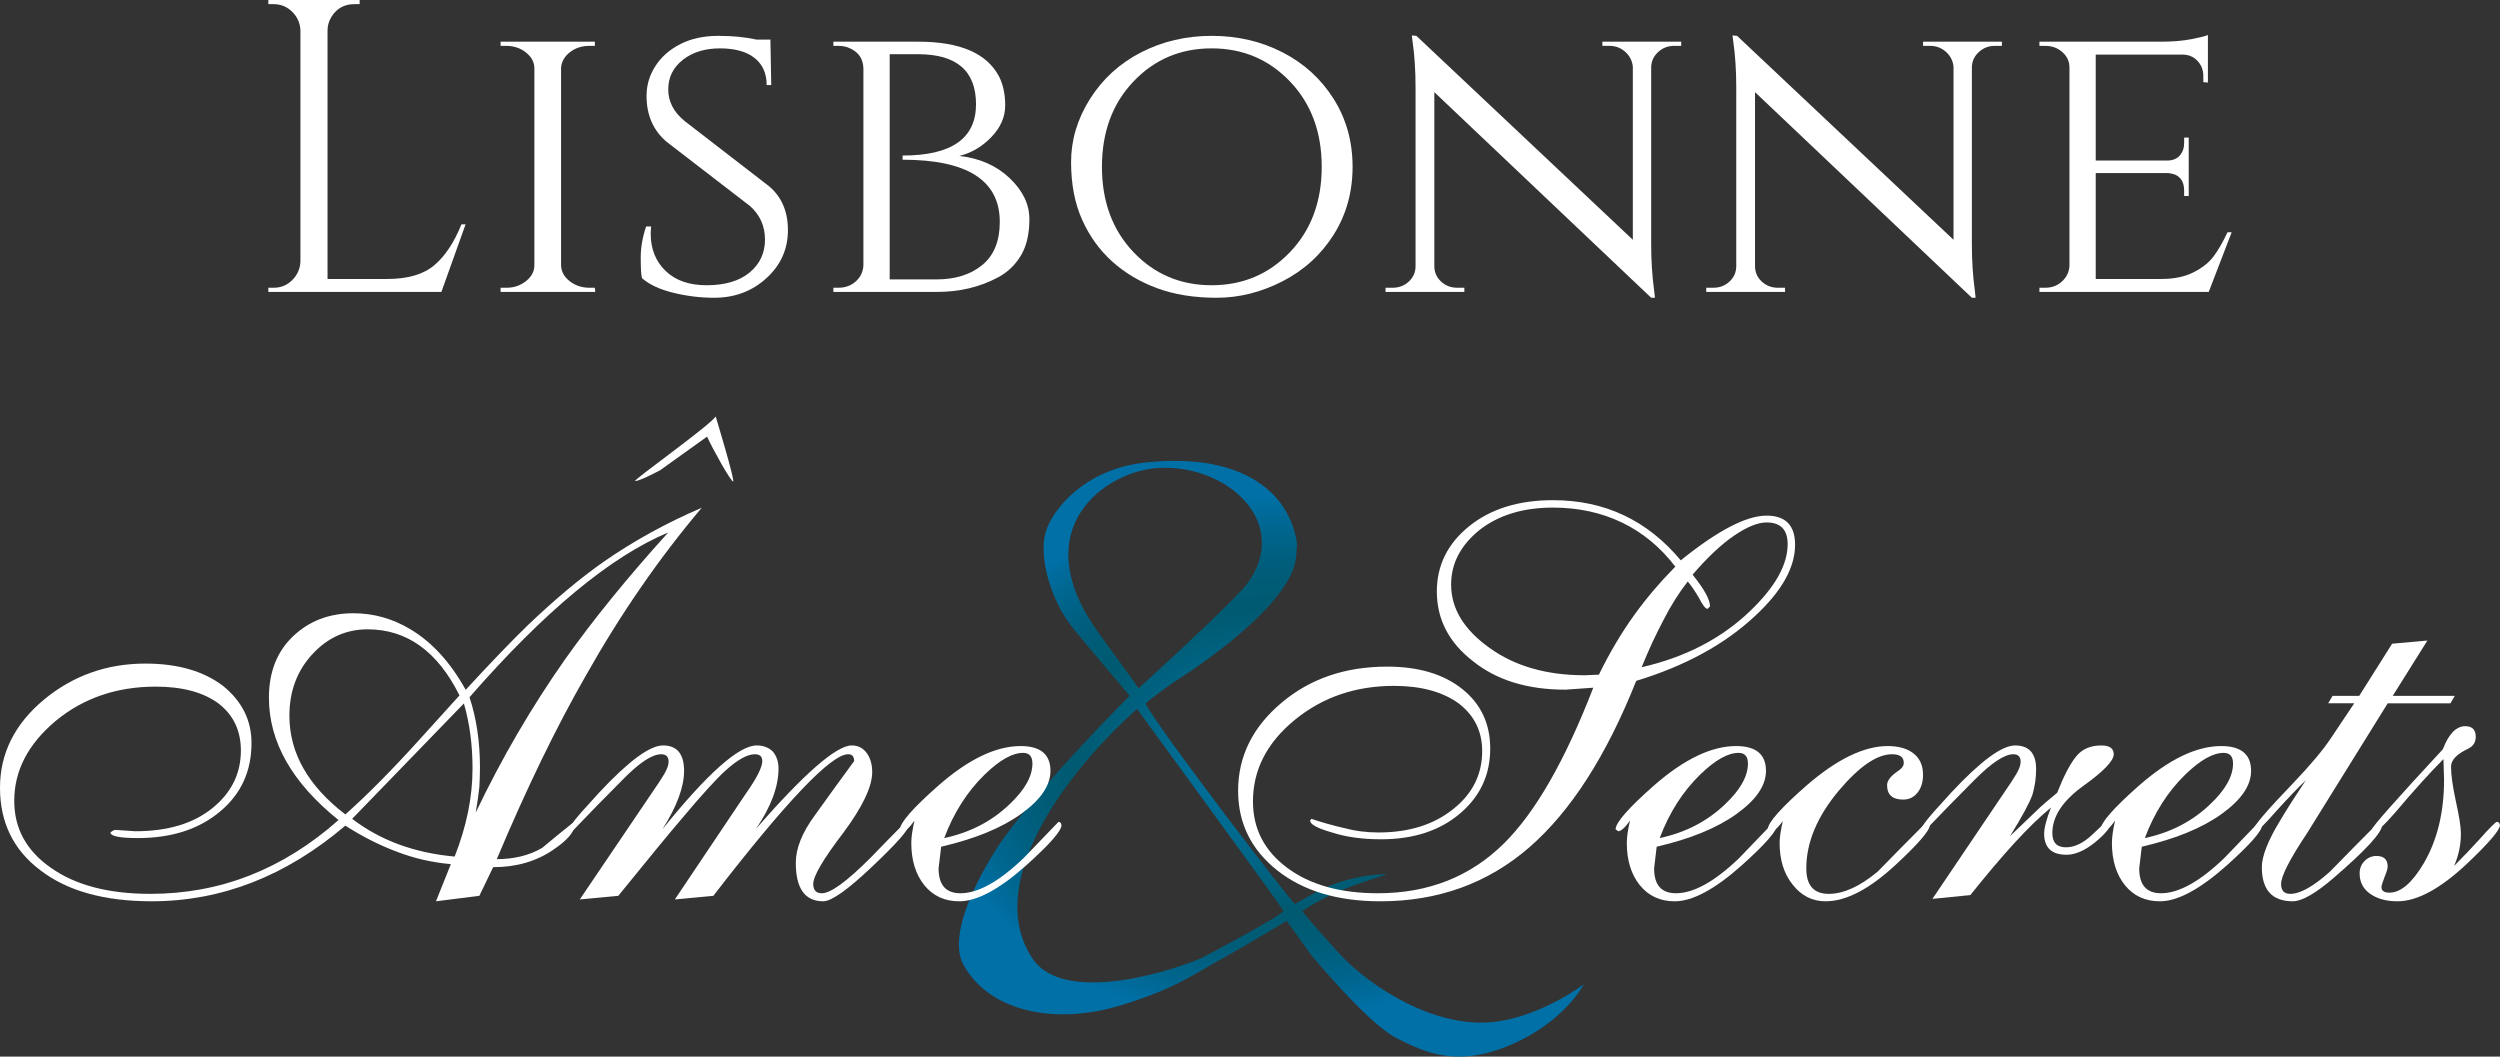
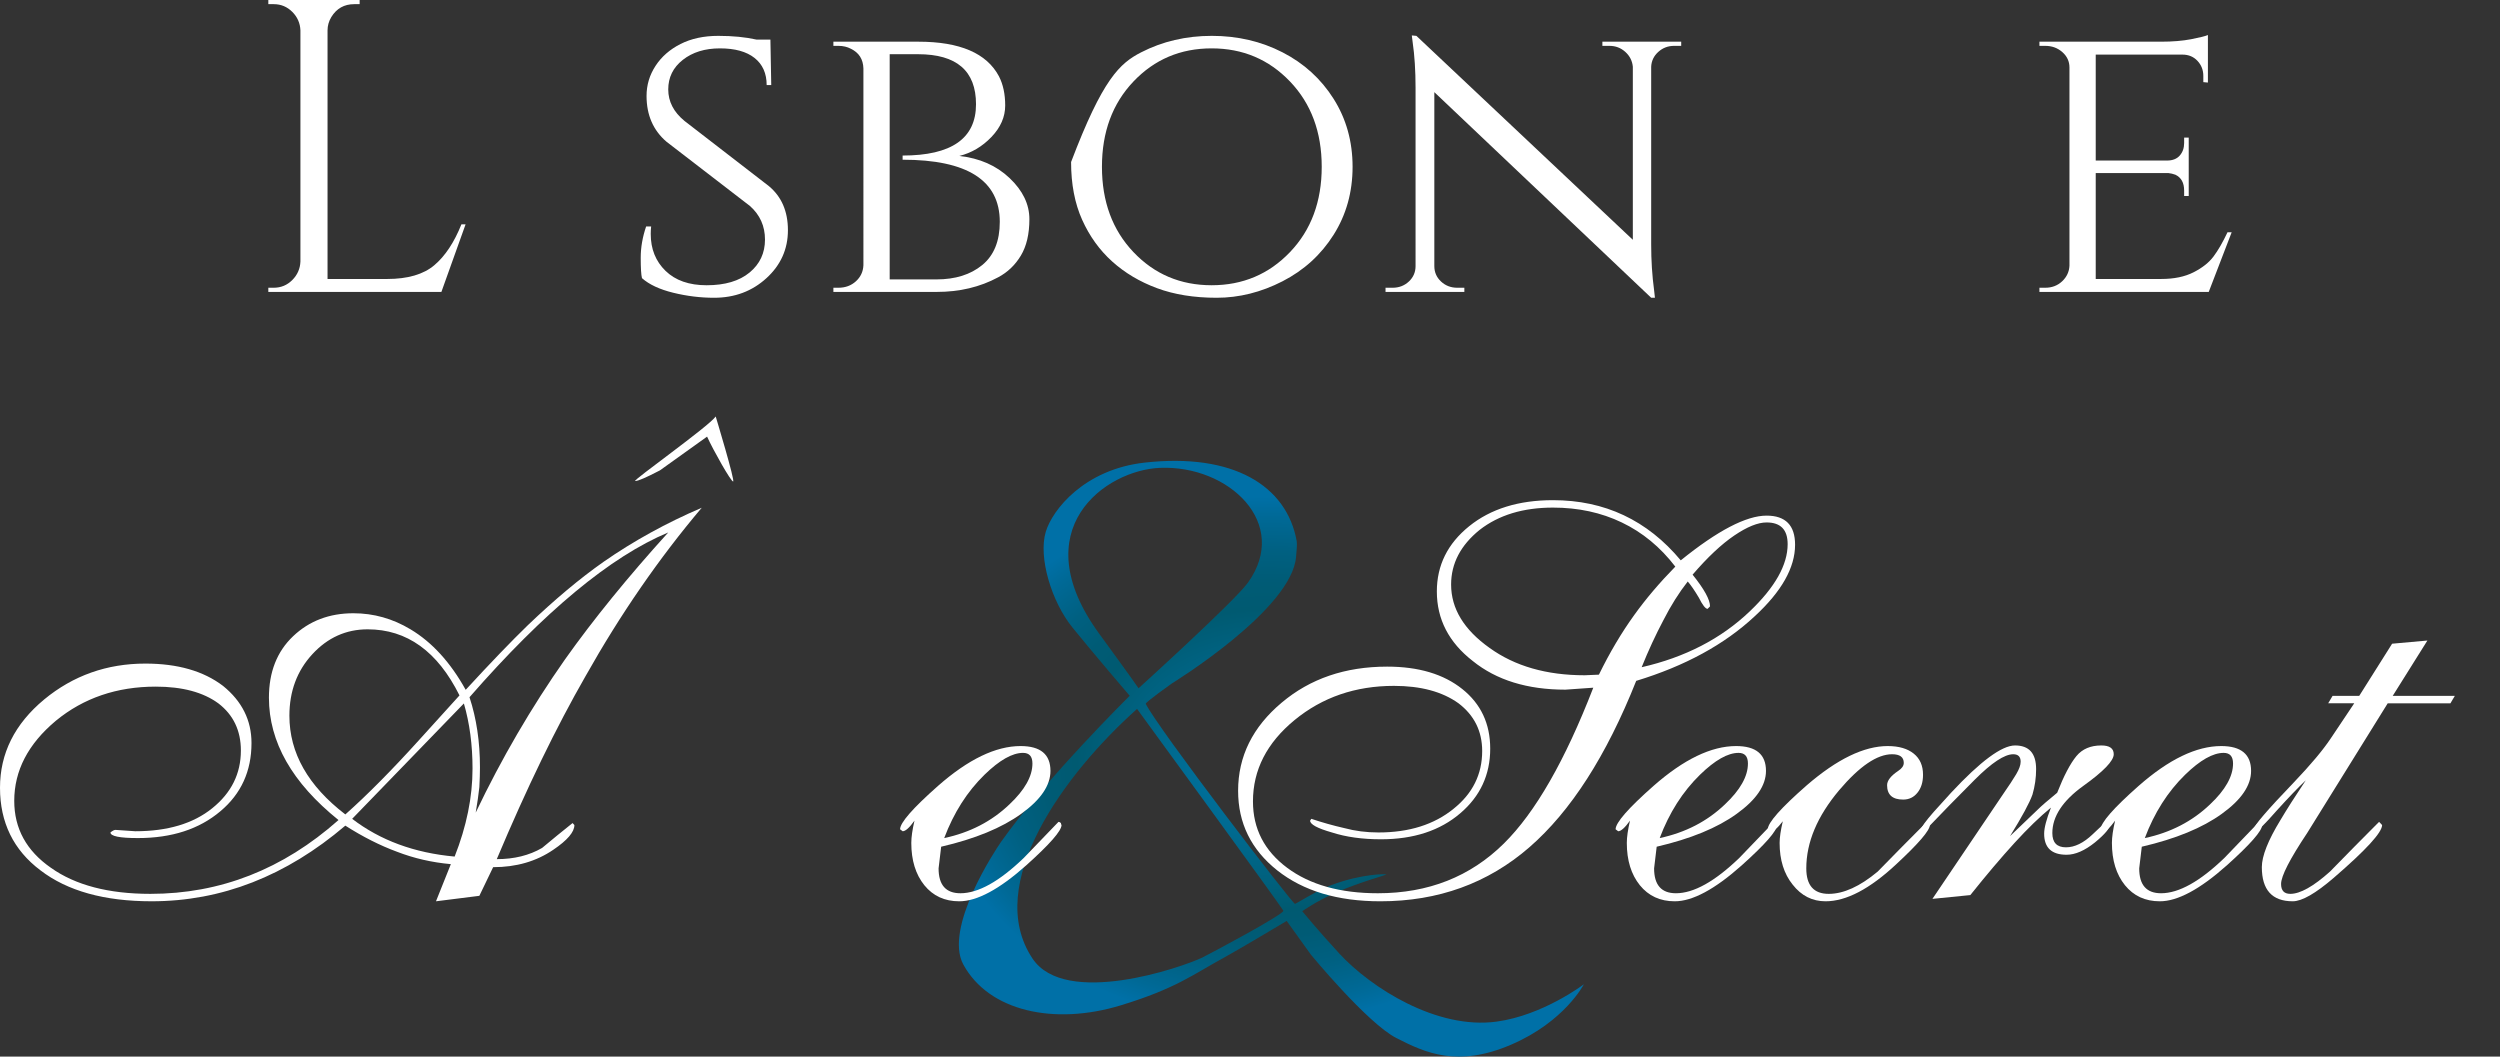
<svg xmlns="http://www.w3.org/2000/svg" version="1.1" id="Warstwa_1" x="0px" y="0px" width="1027.36px" height="434.21px" viewBox="0 0 1027.36 434.21" enable-background="new 0 0 1027.36 434.21" xml:space="preserve">
  <rect x="0" y="0" width="1027.36" height="434.21" fill="#333333" stroke="none" />
  <g>
    <g>
      <path fill="#FFFFFF" d="M112.49,118.246c2.971,0,5.512-1.057,7.627-3.172c2.111-2.109,3.227-4.651,3.342-7.625V12.508    c-0.115-2.97-1.23-5.514-3.342-7.627c-2.115-2.111-4.657-3.172-7.627-3.172h-2.227v-1.715h37.53v1.715h-2.228    c-4.113,0-7.257,1.773-9.425,5.314c-1.029,1.714-1.543,3.541-1.543,5.484v102.139h24.507c8.454,0,14.91-1.886,19.367-5.652    c4.455-3.773,8.167-9.368,11.139-16.797h1.713l-9.938,27.764h-71.121v-1.715H112.49z" />
-       <path fill="#FFFFFF" d="M208.117,118.246c3.085,0,5.77-0.912,8.056-2.742c2.285-1.825,3.428-3.997,3.428-6.51V28.104    c0-2.515-1.143-4.684-3.428-6.515c-2.286-1.827-5.029-2.743-8.226-2.743h-2.229v-1.713h38.73v1.713h-2.227    c-3.085,0-5.742,0.858-7.97,2.573c-2.227,1.714-3.456,3.828-3.684,6.341v81.402c0.112,2.517,1.312,4.656,3.598,6.43    c2.284,1.771,4.971,2.654,8.056,2.654h2.227l0.172,1.715h-38.902v-1.715H208.117z" />
      <path fill="#FFFFFF" d="M263.817,114.306c-0.344-1.371-0.516-4.171-0.516-8.398s0.742-8.509,2.228-12.854h2.057    c-0.116,1.028-0.171,2.059-0.171,3.087c0,6.171,2.026,11.221,6.083,15.168c4.054,3.938,9.683,5.912,16.881,5.912    c7.541,0,13.423-1.739,17.652-5.226c4.225-3.486,6.341-8.001,6.341-13.541c0-5.543-2.057-10.139-6.17-13.796l-34.275-26.393    c-5.485-4.683-8.227-10.97-8.227-18.851c0-4.459,1.227-8.569,3.685-12.343c2.455-3.767,5.882-6.768,10.282-8.994    c4.397-2.228,9.568-3.341,15.51-3.341c5.939,0,11.196,0.511,15.766,1.541h5.657l0.342,18.678h-1.884    c0-4.797-1.658-8.51-4.971-11.139c-3.314-2.624-8.054-3.941-14.223-3.941c-6.171,0-11.256,1.572-15.253,4.715    c-4.001,3.141-5.998,7.195-5.998,12.167c0,4.971,2.227,9.282,6.683,12.94l34.618,26.736c5.254,4.34,7.884,10.395,7.884,18.163    s-2.943,14.34-8.827,19.709c-5.887,5.372-13.055,8.056-21.508,8.056c-5.599,0-11.198-0.687-16.794-2.061    C271.068,118.933,266.785,116.936,263.817,114.306z" />
      <path fill="#FFFFFF" d="M410.512,31.356c1.712,3.319,2.569,7.315,2.569,11.998c0,4.689-1.884,8.997-5.654,12.938    c-3.77,3.946-8.169,6.542-13.197,7.8c8.338,0.914,15.224,3.941,20.652,9.082c5.424,5.143,8.14,10.771,8.14,16.882    c0,6.112-1.173,11.11-3.513,14.995c-2.343,3.886-5.458,6.854-9.341,8.91c-7.428,4.002-15.825,6-25.19,6h-42.502v-1.715h2.056    c2.854,0,5.254-0.883,7.198-2.654c1.942-1.773,2.969-3.972,3.084-6.598V28.104c-0.115-3.771-1.829-6.453-5.14-8.058    c-1.486-0.796-3.2-1.2-5.142-1.2h-2.056v-1.713h34.959C394.458,17.133,405.481,21.877,410.512,31.356z M410.855,91.168    c0-17.022-13.312-25.536-39.932-25.536v-1.711c20.108,0,30.163-7.028,30.163-21.079c0-13.713-7.943-20.565-23.822-20.565H365.61    v92.544h19.195c7.77,0,14.054-1.971,18.853-5.914C408.455,104.965,410.855,99.053,410.855,91.168z" />
-       <path fill="#FFFFFF" d="M468.948,21.505c8.797-4.515,18.479-6.769,29.047-6.769c10.568,0,20.25,2.254,29.048,6.769    c8.798,4.512,15.795,10.883,20.995,19.107c5.197,8.227,7.797,17.54,7.797,27.934c0,10.401-2.601,19.708-7.797,27.937    c-5.2,8.227-12.197,14.597-20.995,19.109c-8.799,4.512-17.822,6.77-27.076,6.77s-17.425-1.315-24.507-3.944    c-7.085-2.626-13.225-6.281-18.423-10.968c-5.2-4.685-9.312-10.395-12.339-17.136c-3.029-6.742-4.542-14.653-4.542-23.734    c0-9.088,2.597-17.74,7.798-25.967C453.152,32.388,460.149,26.017,468.948,21.505z M465.777,103.594    c8.626,9.084,19.337,13.626,32.134,13.626c12.795,0,23.534-4.542,32.218-13.626c8.681-9.085,13.025-20.766,13.025-35.048    c0-14.279-4.344-25.962-13.025-35.045c-8.684-9.085-19.423-13.626-32.218-13.626c-12.797,0-23.508,4.541-32.134,13.626    c-8.627,9.083-12.938,20.766-12.938,35.045C452.839,82.828,457.15,94.509,465.777,103.594z" />
+       <path fill="#FFFFFF" d="M468.948,21.505c8.797-4.515,18.479-6.769,29.047-6.769c10.568,0,20.25,2.254,29.048,6.769    c8.798,4.512,15.795,10.883,20.995,19.107c5.197,8.227,7.797,17.54,7.797,27.934c0,10.401-2.601,19.708-7.797,27.937    c-5.2,8.227-12.197,14.597-20.995,19.109c-8.799,4.512-17.822,6.77-27.076,6.77s-17.425-1.315-24.507-3.944    c-7.085-2.626-13.225-6.281-18.423-10.968c-5.2-4.685-9.312-10.395-12.339-17.136c-3.029-6.742-4.542-14.653-4.542-23.734    C453.152,32.388,460.149,26.017,468.948,21.505z M465.777,103.594    c8.626,9.084,19.337,13.626,32.134,13.626c12.795,0,23.534-4.542,32.218-13.626c8.681-9.085,13.025-20.766,13.025-35.048    c0-14.279-4.344-25.962-13.025-35.045c-8.684-9.085-19.423-13.626-32.218-13.626c-12.797,0-23.508,4.541-32.134,13.626    c-8.627,9.083-12.938,20.766-12.938,35.045C452.839,82.828,457.15,94.509,465.777,103.594z" />
      <path fill="#FFFFFF" d="M687.968,18.846c-2.513,0-4.686,0.83-6.511,2.486c-1.829,1.656-2.802,3.686-2.915,6.083v73.007    c0,6.629,0.399,12.913,1.2,18.853l0.343,3.087h-1.543l-89.115-84.492v71.467c0,2.515,0.913,4.625,2.742,6.339    c1.825,1.715,4.054,2.571,6.684,2.571h2.912v1.715h-32.39v-1.715h2.914c2.627,0,4.855-0.856,6.684-2.571    c1.827-1.714,2.741-3.824,2.741-6.339V35.984c0-6.967-0.4-13.196-1.199-18.679l-0.342-2.744l1.885,0.175l88.945,83.804V27.415    c-0.231-2.397-1.259-4.427-3.085-6.083c-1.829-1.656-4-2.486-6.512-2.486h-2.913v-1.713h32.389v1.713H687.968z" />
-       <path fill="#FFFFFF" d="M819.756,18.846c-2.514,0-4.685,0.83-6.512,2.486c-1.829,1.656-2.802,3.686-2.913,6.083v73.007    c0,6.629,0.398,12.913,1.199,18.853l0.343,3.087h-1.542l-89.116-84.492v71.467c0,2.515,0.913,4.625,2.742,6.339    c1.825,1.715,4.053,2.571,6.684,2.571h2.914v1.715h-32.389v-1.715h2.912c2.627,0,4.855-0.856,6.683-2.571    c1.827-1.714,2.743-3.824,2.743-6.339V35.984c0-6.967-0.401-13.196-1.2-18.679l-0.343-2.744l1.885,0.175l88.945,83.804V27.415    c-0.23-2.397-1.258-4.427-3.085-6.083c-1.829-1.656-4-2.486-6.512-2.486h-2.914v-1.713h32.39v1.713H819.756z" />
      <path fill="#FFFFFF" d="M840.493,118.246c2.742,0,5.055-0.883,6.939-2.654c1.885-1.773,2.884-3.913,3-6.43V27.76    c0-2.513-0.972-4.627-2.915-6.341c-1.943-1.715-4.283-2.573-7.025-2.573h-2.4v-1.713h50.042c4.683,0,8.797-0.342,12.338-1.025    c3.54-0.688,5.827-1.258,6.855-1.715v19.536l-1.885-0.171v-2.568c0-2.402-0.8-4.46-2.398-6.172    c-1.602-1.713-3.659-2.575-6.17-2.575h-35.647v43.535h29.306c2.284,0,4.027-0.688,5.227-2.057c1.2-1.37,1.801-3.085,1.801-5.144    v-2.226h1.884v23.989h-1.884v-2.225c0-3.197-1.201-5.369-3.599-6.514c-0.917-0.342-1.885-0.57-2.914-0.687h-29.82v43.53h26.907    c5.253,0,9.682-0.909,13.281-2.742c3.599-1.824,6.342-3.993,8.227-6.51c1.886-2.514,3.798-5.83,5.741-9.941h1.713l-9.425,24.508    h-69.579v-1.715H840.493z" />
    </g>
    <radialGradient id="SVGID_1_" cx="469.403" cy="364.073" r="148.378" gradientTransform="matrix(0.961 -0.028 0.022 0.765 60.975 46.85)" gradientUnits="userSpaceOnUse">
      <stop offset="0" style="stop-color:#007AAF" />
      <stop offset="0.545" style="stop-color:#005A71" />
      <stop offset="0.639" style="stop-color:#005B75" />
      <stop offset="0.753" style="stop-color:#006081" />
      <stop offset="0.876" style="stop-color:#006996" />
      <stop offset="0.953" style="stop-color:#0070A7" />
    </radialGradient>
    <path fill="url(#SVGID_1_)" d="M614.998,419.831c-24.594,3.352-51.656-13.936-64.603-27.971   c-8.94-9.695-15.246-17.402-15.246-17.402s5.833-4.166,13.987-7.73c9.478-4.143,20.631-7.188,20.602-7.352   c-0.052-0.273-9.917-0.396-22.556,4.322c-5.87,2.188-14.572,7.676-14.991,7.756c-0.951,0.18-56.367-72.146-61.35-82.219   c-0.288-0.582,10.761-8.398,10.761-8.398s49.502-30.385,51.021-52.166c0.144-2.057,0.501-4.885,0.247-6.301   c-4.112-22.875-26.18-36.303-62.43-32.27c-24.898,2.769-38.003,19.414-40.705,28.49c-3.102,10.42,2.366,28.605,10.904,39.188   c8.539,10.58,23.598,28.141,23.598,28.141s-34.605,34.188-52.803,59.961c-2.461,3.486-23.667,35.592-15.563,50.484   c10.416,19.143,37.208,25.176,64.753,16.758c22.766-6.955,29.351-12.523,42.917-19.896c4.912-2.67,25.218-14.77,25.218-14.77   l9.976,13.896c0,0,23.167,28.113,35.068,34.211c12.103,6.203,25.237,12.154,47.167,2.744c22.022-9.451,29.902-24.82,29.902-24.82   S634.139,417.228,614.998,419.831z M451.72,260.431c-31.4-43.014,2.633-67.291,25.001-68.171   c28.402-1.121,53.496,22.868,36.116,47.169c-5.388,7.533-44.959,43.41-44.959,43.41S465.944,279.913,451.72,260.431z    M494.073,393.501c-8.663,4.141-56.307,20.537-69.755,0.432c-20.414-30.52,13.285-76.119,42.946-102.609   c0,0,59.513,81.547,60.126,82.902C528.004,375.579,496.622,392.282,494.073,393.501z" />
    <g>
      <path fill="#FFFFFF" d="M288.375,208.655c-17.527,20.723-33.434,43.773-47.72,69.148c-12.086,21.057-24.255,46.145-36.506,75.254    c7.142,0,13.352-1.535,18.627-4.607c4.068-3.406,8.243-6.812,12.521-10.219l0.748,0.816c0,2.863-2.887,6.248-8.66,10.15    c-6.978,4.777-15.222,7.164-24.732,7.164l-5.668,11.775l-17.818,2.242l6.105-15.262c-7.809-0.705-15.201-2.41-22.178-5.109    c-6.977-2.576-14.038-6.146-21.181-10.715c-24.339,20.723-50.876,31.086-79.617,31.086c-19.396,0-34.617-4.236-45.663-12.709    C5.545,349.321,0,338.005,0,323.718c0-14.121,6.043-26.207,18.129-36.26c11.919-9.84,25.791-14.762,41.613-14.762    c13.249,0,23.881,3.055,31.897,9.158c7.808,6.314,11.712,14.143,11.712,23.488c0,11.545-4.26,20.889-12.777,28.031    c-8.685,7.352-19.986,11.025-33.906,11.025c-7.52,0-11.28-0.768-11.28-2.305c0.871-0.705,1.555-1.057,2.053-1.057l8.156,0.559    c13.281,0,23.823-3.15,31.625-9.457c7.844-6.309,11.768-14.211,11.768-23.713c0-8.172-3.073-14.623-9.214-19.354    c-6.267-4.604-14.859-6.906-25.774-6.906c-15.979,0-29.654,4.668-41.026,14.006c-11.415,9.545-17.121,20.521-17.121,32.932    c0,11.371,5.025,20.543,15.076,27.516c10.051,7.139,23.673,10.705,40.867,10.705c28.739,0,54.511-10.107,77.311-30.332    c-19.062-15.324-28.595-32.088-28.595-50.277c0-10.549,3.312-18.971,9.937-25.262c6.625-6.293,14.878-9.441,24.763-9.441    c8.349,0,16.177,2.203,23.486,6.604c8.846,5.287,16.405,13.572,22.676,24.859c10.217-11.102,18.73-19.953,25.542-26.562    c11.047-10.559,21.431-19.242,31.148-26.062C260.321,222.331,273.756,214.931,288.375,208.655z M188.824,285.776    c-9.013-18.107-21.597-27.16-37.752-27.16c-8.847,0-16.416,3.406-22.708,10.217c-6.292,6.812-9.438,15.244-9.438,25.295    c0,15.283,7.663,28.803,22.988,40.555c9.011-8.006,19.125-18.209,30.339-30.615C179.729,295.772,185.251,289.677,188.824,285.776z     M194.182,315.845c0-9.709-1.185-18.629-3.551-26.764c-15.325,15.805-30.629,31.609-45.914,47.412    c11.546,8.846,25.583,14.014,42.113,15.506C191.73,339.595,194.182,327.544,194.182,315.845z M301.268,197.87    c-0.909,0-8.167-12.863-10.698-18.445l-19.38,13.873c-5.582,2.918-8.972,4.379-10.172,4.379c-1.46,0,30.25-22.436,33.095-26.525    C294.113,171.151,302.208,197.87,301.268,197.87z M274.608,218.81c-23.673,9.895-50.896,32.463-81.672,67.711    c2.865,8.672,4.299,18.275,4.299,28.809c0,2.369-0.085,5.082-0.249,8.152c-0.334,3.029-0.832,6.514-1.496,10.455    c10.549-22.139,22.801-43.152,36.756-63.047C243.958,254.401,258.078,237.042,274.608,218.81z" />
-       <path fill="#FFFFFF" d="M373.5,339.042c0,1.871-5.026,7.561-15.077,17.07c-10.009,9.512-16.717,14.268-20.121,14.268    c-7.518,0-11.277-5.271-11.277-15.826c0-5.938,2.637-12.479,7.912-19.623c5.109-7.143,10.467-14.535,16.073-22.176    c0-1.869-0.831-2.805-2.492-2.805c-6.978,0-25.439,19.396-55.383,58.188l-15.823,1.492l29.094-43.357    c4.567-6.479,6.853-10.984,6.853-13.518c0-1.869-1.019-2.805-3.053-2.805c-3.073,0-7.06,2.205-11.96,6.604    c-3.946,3.572-9.989,10.217-18.128,19.936c-4.943,5.773-13.624,16.322-26.041,31.648l-15.824,1.492l29.343-43.357    c2.367-3.406,4.152-6.127,5.357-8.16c1.204-2.035,1.807-3.738,1.807-5.109c0-2.033-1.019-3.053-3.053-3.053    c-3.738,0-9.013,3.488-15.823,10.467c-6.978,6.977-13.955,14.121-20.933,21.43l-1.059-1.059c0-0.83,1.702-3.201,5.108-7.104    l7.165-7.91c12.086-12.957,20.849-19.436,26.29-19.436c5.772,0,8.659,3.488,8.659,10.467c0,6.643-2.97,14.637-8.909,23.982    c18.523-22.967,31.438-34.449,38.75-34.449c2.741,0,4.962,0.85,6.666,2.553c1.537,1.869,2.305,4.174,2.305,6.914    c0,7.475-3.074,15.723-9.22,24.732c19.936-22.801,33.039-34.199,39.31-34.199c2.575,0,4.61,1.016,6.105,3.051    c1.536,2.078,2.305,4.713,2.305,7.912c0,5.979-3.986,14.326-11.961,25.045c-8.182,10.711-12.272,17.689-12.272,20.93    c0,2.533,1.184,3.801,3.551,3.801c3.613,0,10.258-4.838,19.936-14.516c4.775-4.941,9.614-9.883,14.516-14.828L373.5,339.042z" />
      <path fill="#FFFFFF" d="M436.23,339.042c0,2.369-4.838,7.891-14.516,16.572c-11.046,9.844-20.224,14.766-27.533,14.766    c-5.98,0-10.756-2.203-14.328-6.604c-3.572-4.445-5.358-10.236-5.358-17.379c0-2.369,0.437-5.424,1.309-9.16    c-2.077,2.908-3.697,4.359-4.859,4.359l-1.059-0.809c0-2.699,5.191-8.639,15.574-17.818c12.417-10.92,23.734-16.383,33.95-16.383    c8.182,0,12.272,3.406,12.272,10.219c0,5.979-4.009,11.857-12.023,17.627c-7.973,5.773-18.937,10.281-32.892,13.52l-1.059,8.908    c0,6.812,2.99,10.217,8.971,10.217c7.31,0,15.988-4.838,26.039-14.516c4.734-4.941,9.489-9.883,14.266-14.828    c0.332,0,0.663,0.17,0.996,0.498C435.981,338.565,436.064,338.837,436.23,339.042z M424.27,313.753    c0-2.908-1.288-4.363-3.863-4.363c-4.402,0-9.676,2.99-15.822,8.971c-7.144,6.977-12.667,15.658-16.57,26.039    c10.549-2.242,19.477-6.852,26.787-13.83C421.113,324.632,424.27,319.024,424.27,313.753z" />
    </g>
    <g>
      <path fill="#FFFFFF" d="M737.677,223.866c0,9.395-5.524,19.186-16.571,29.371c-12.419,11.598-28.658,20.451-48.717,26.561    c-12.251,30.816-26.892,53.619-43.919,68.404c-17.028,14.783-37.44,22.178-61.238,22.178c-17.527,0-31.647-4.236-42.362-12.709    c-10.715-8.516-16.073-19.416-16.073-32.707c0-14.119,5.959-26.186,17.879-36.193c11.712-9.885,26.165-14.826,43.359-14.826    c12.916,0,23.215,3.072,30.899,9.221c7.641,6.105,11.463,14.264,11.463,24.48c0,10.715-4.091,19.561-12.273,26.539    c-8.307,7.145-19.188,10.715-32.644,10.715c-7.642,0-14.349-0.936-20.123-2.805c-5.979-1.701-8.97-3.32-8.97-4.857l0.499-0.748    c4.444,1.494,8.949,2.764,13.519,3.803c4.443,1.203,9.136,1.803,14.079,1.803c12.584,0,22.864-3.238,30.837-9.719    c7.85-6.268,11.774-14.182,11.774-23.732c0-8.143-3.239-14.684-9.719-19.625c-6.646-4.775-15.491-7.164-26.539-7.164    c-15.822,0-29.435,4.682-40.834,14.047c-11.4,9.365-17.102,20.508-17.102,33.424c0,11.213,4.682,20.309,14.048,27.285    c9.365,6.977,21.794,10.467,37.284,10.467c20.725,0,37.981-6.811,51.771-20.432c12.916-12.75,25.168-34.1,36.754-64.043    l-11.461,0.809c-15.658,0-28.345-3.924-38.063-11.773c-9.843-7.641-14.765-17.172-14.765-28.594    c0-10.715,4.422-19.645,13.27-26.789c8.846-7.143,20.329-10.715,34.451-10.715c21.263,0,38.768,8.246,52.516,24.732    c15.159-12.25,26.913-18.379,35.261-18.379C733.773,211.894,737.677,215.884,737.677,223.866z M688.462,232.851    c-6.147-8.023-13.478-14.072-21.991-18.146c-8.473-4.074-17.9-6.111-28.282-6.111c-12.252,0-22.303,3.055-30.152,9.168    c-7.81,6.316-11.712,13.801-11.712,22.443c0,9.893,5.274,18.584,15.823,26.064c10.382,7.484,23.403,11.225,39.061,11.225    l5.855-0.248c4.403-9.02,9.241-17.189,14.515-24.506C676.355,246.089,681.984,239.46,688.462,232.851z M734.624,223.614    c0-5.943-2.886-8.918-8.658-8.918c-3.573,0-7.996,1.791-13.269,5.367c-5.274,3.574-10.986,8.939-17.133,16.09    c4.776,5.947,7.165,10.291,7.165,13.033l-0.997,1.02c-0.872,0-2.078-1.539-3.614-4.621c-1.703-2.875-3.218-5.082-4.547-6.625    c-3.613,4.615-6.936,9.895-9.968,15.84c-3.239,6.111-6.229,12.572-8.97,19.391c17.856-4.074,32.663-11.723,44.418-22.949    C729.433,241.349,734.624,232.138,734.624,223.614z" />
      <path fill="#FFFFFF" d="M730.265,339.042c0,2.369-4.839,7.891-14.516,16.572c-11.048,9.844-20.226,14.766-27.535,14.766    c-5.98,0-10.757-2.203-14.328-6.604c-3.573-4.445-5.357-10.236-5.357-17.379c0-2.369,0.436-5.424,1.308-9.16    c-2.077,2.908-3.697,4.359-4.859,4.359l-1.058-0.809c0-2.699,5.189-8.639,15.574-17.818c12.418-10.92,23.735-16.383,33.951-16.383    c8.182,0,12.273,3.406,12.273,10.219c0,5.979-4.009,11.857-12.023,17.627c-7.974,5.773-18.938,10.281-32.893,13.52l-1.06,8.908    c0,6.812,2.99,10.217,8.972,10.217c7.309,0,15.988-4.838,26.04-14.516c4.734-4.941,9.489-9.883,14.266-14.828    c0.332,0,0.663,0.17,0.997,0.498C730.015,338.565,730.098,338.837,730.265,339.042z M718.303,313.753    c0-2.908-1.288-4.363-3.863-4.363c-4.403,0-9.677,2.99-15.823,8.971c-7.145,6.977-12.668,15.658-16.571,26.039    c10.548-2.242,19.478-6.852,26.788-13.83C715.146,324.632,718.303,319.024,718.303,313.753z" />
      <path fill="#FFFFFF" d="M793.06,339.042c0,2.203-4.589,7.561-13.768,16.076c-10.881,10.176-20.579,15.262-29.092,15.262    c-5.441,0-9.947-2.283-13.519-6.855c-3.573-4.441-5.358-10.152-5.358-17.127c0-2.203,0.437-5.174,1.308-8.91    c-2.076,2.738-3.696,4.109-4.858,4.109l-1.308-0.809c0-2.699,5.357-8.74,16.072-18.129c12.418-10.715,23.486-16.072,33.205-16.072    c4.567,0,8.139,1.037,10.714,3.115c2.534,2.035,3.801,4.92,3.801,8.658c0,3.074-0.769,5.545-2.305,7.414    c-1.496,1.869-3.448,2.805-5.856,2.805c-4.403,0-6.604-1.973-6.604-5.92c0-1.869,1.516-3.82,4.548-5.854    c1.536-1,2.305-2.098,2.305-3.305c0-2.367-1.599-3.551-4.796-3.551c-6.147,0-13.395,4.924-21.742,14.766    c-9.013,10.715-13.519,21.43-13.519,32.145c0,6.979,3.074,10.465,9.221,10.465c6.105,0,12.812-3.051,20.122-9.154    c6.645-6.812,13.373-13.623,20.185-20.438c0.332,0,0.664,0.17,0.996,0.498C792.81,338.565,792.893,338.837,793.06,339.042z" />
      <path fill="#FFFFFF" d="M868.626,309.95c0,2.701-4.174,7.041-12.521,13.02c-8.473,6.105-12.708,12.564-12.708,19.377    c0,3.904,1.868,5.855,5.606,5.855c3.571,0,7.227-1.785,10.965-5.357c3.738-3.574,5.689-5.357,5.855-5.357l1.308,1.244    c0,1.537-2.056,4.008-6.167,7.414c-4.236,3.406-8.14,5.109-11.712,5.109c-6.146,0-9.219-2.887-9.219-8.66    c0-2.369,0.934-5.939,2.803-10.715c-4.569,3.736-9.573,8.588-15.014,14.545c-5.442,5.961-11.484,13.094-18.128,21.402    l-15.575,1.555l29.094-43.109c2.367-3.406,4.152-6.127,5.358-8.16c1.204-2.035,1.806-3.738,1.806-5.109    c0-2.033-1.018-3.053-3.052-3.053c-3.573,0-8.846,3.488-15.824,10.467c-6.978,6.977-13.954,14.121-20.932,21.43l-1.059-1.059    c0-0.83,1.701-3.201,5.108-7.104l7.165-7.91c12.085-12.957,20.849-19.436,26.29-19.436c5.771,0,8.658,3.236,8.658,9.717    c0,3.574-0.498,7.061-1.495,10.465c-1.204,3.406-4.279,9.096-9.22,17.072c7.31-6.979,11.129-10.635,11.463-10.967    c1.371-1.369,4.008-3.652,7.911-6.852c2.742-6.979,5.379-12.002,7.912-15.078c2.409-2.906,5.814-4.357,10.217-4.357    C866.924,306.339,868.626,307.542,868.626,309.95z" />
      <path fill="#FFFFFF" d="M929.616,339.042c0,2.369-4.839,7.891-14.516,16.572c-11.048,9.844-20.226,14.766-27.535,14.766    c-5.981,0-10.757-2.203-14.329-6.604c-3.572-4.445-5.357-10.236-5.357-17.379c0-2.369,0.436-5.424,1.308-9.16    c-2.077,2.908-3.697,4.359-4.859,4.359l-1.059-0.809c0-2.699,5.191-8.639,15.575-17.818c12.417-10.92,23.735-16.383,33.951-16.383    c8.182,0,12.273,3.406,12.273,10.219c0,5.979-4.008,11.857-12.023,17.627c-7.974,5.773-18.938,10.281-32.893,13.52l-1.059,8.908    c0,6.812,2.99,10.217,8.971,10.217c7.31,0,15.989-4.838,26.041-14.516c4.735-4.941,9.489-9.883,14.266-14.828    c0.332,0,0.664,0.17,0.997,0.498C929.367,338.565,929.45,338.837,929.616,339.042z M917.655,313.753    c0-2.908-1.288-4.363-3.862-4.363c-4.403,0-9.678,2.99-15.824,8.971c-7.144,6.977-12.667,15.658-16.57,26.039    c10.549-2.242,19.477-6.852,26.788-13.83C914.498,324.632,917.655,319.024,917.655,313.753z" />
      <path fill="#FFFFFF" d="M1008.795,285.966l-1.806,3.053h-25.771l-33.116,53.328c-7.14,10.711-10.708,17.689-10.708,20.93    c0,2.701,1.266,4.049,3.797,4.049c4.067,0,9.506-3.051,16.311-9.154c6.64-6.812,13.362-13.623,20.169-20.438l1.245,1.309    c0,3.033-6.62,10.26-19.858,21.682c-7.469,6.436-13.093,9.656-16.87,9.656c-8.466,0-12.699-4.676-12.699-14.018    c0-4.568,2.552-11.029,7.657-19.375c2.531-4.275,5.997-9.719,10.396-16.32c-3.03,2.865-7.013,7.018-11.953,12.459    c-4.94,5.648-7.823,8.471-8.653,8.471l-0.809-0.809c0-1.369,5.54-7.83,16.621-19.375c6.807-7.145,11.807-13.102,15.004-17.879    l9.71-14.516h-10.708l1.806-3.053h10.955l13.509-21.43l14.505-1.309l-14.255,22.738H1008.795z" />
-       <path fill="#FFFFFF" d="M1027.36,339.042c0,2.037-4.589,7.395-13.768,16.076c-10.881,10.176-20.33,15.262-28.345,15.262    c-4.569,0-8.307-1.018-11.213-3.055c-2.907-2.031-4.361-4.836-4.361-8.408c0-2.037,0.685-3.74,2.056-5.109    c1.37-1.371,2.99-2.057,4.859-2.057c3.073,0,4.61,1.455,4.61,4.361c0,0.834-0.436,2.283-1.308,4.359    c-0.832,2.205-1.246,3.553-1.246,4.051c0,1.539,1.1,2.307,3.302,2.307c4.61,0,9.283-3.988,14.017-11.963    c5.607-9.553,8.41-21.033,8.41-34.449l-0.249-8.473c-5.441,5.439-12.065,12.771-19.873,21.992c-4.61,5.271-7.414,7.91-8.41,7.91    l-1.059-1.059c0-0.996,9.696-11.961,29.093-32.893c2.408-6.312,5.482-9.471,9.219-9.471c2.866,0,4.299,1.455,4.299,4.361    c0,2.203-1.018,3.82-3.053,4.859c-4.734,2.201-7.102,4.672-7.102,7.414c0,3.363,0.664,8.121,1.993,14.266    c1.371,6.105,2.056,10.527,2.056,13.27c0,4.609-0.935,9.033-2.803,13.27c3.738-3.738,7.143-7.311,10.216-10.717    c4.402-4.941,6.874-7.414,7.414-7.414c0.332,0,0.664,0.17,0.997,0.498C1027.111,338.565,1027.195,338.837,1027.36,339.042z" />
    </g>
  </g>
</svg>